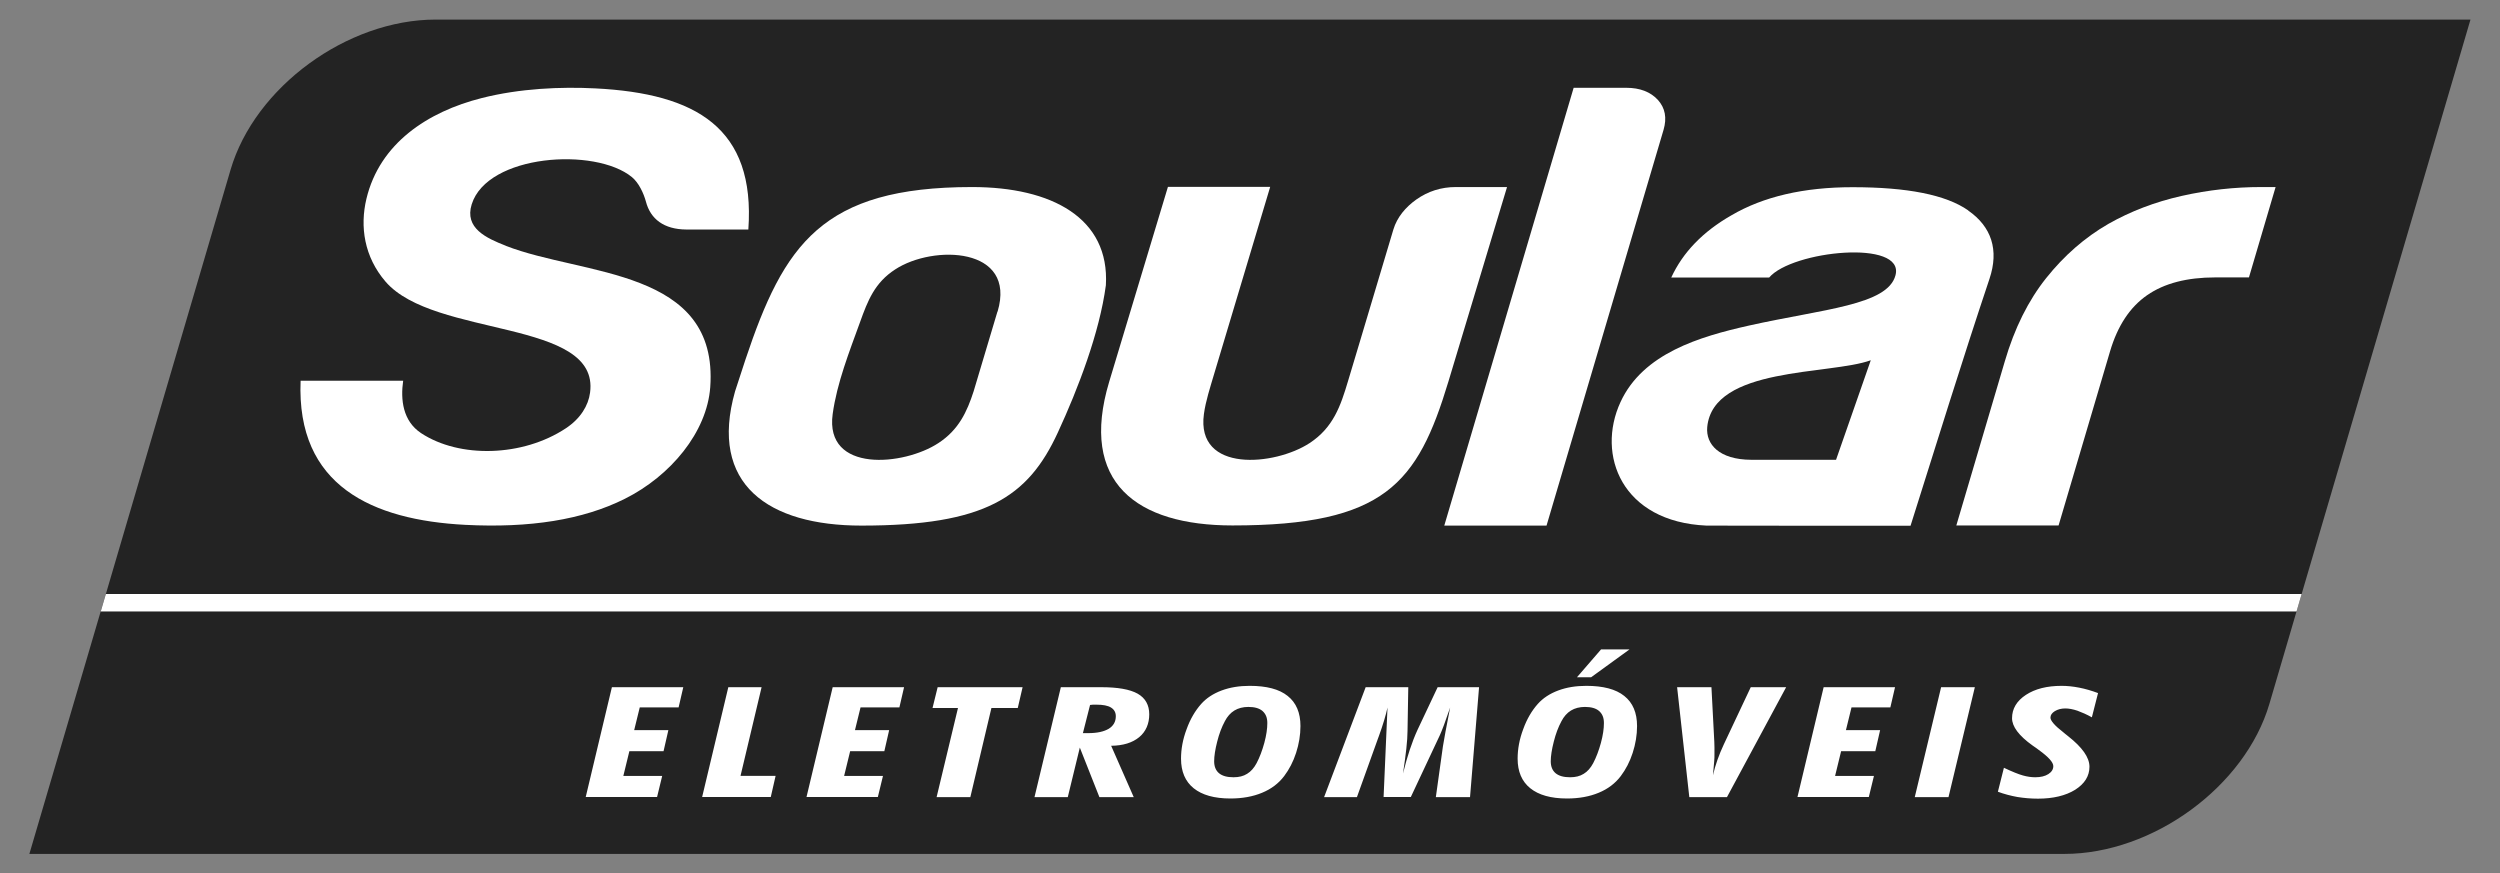
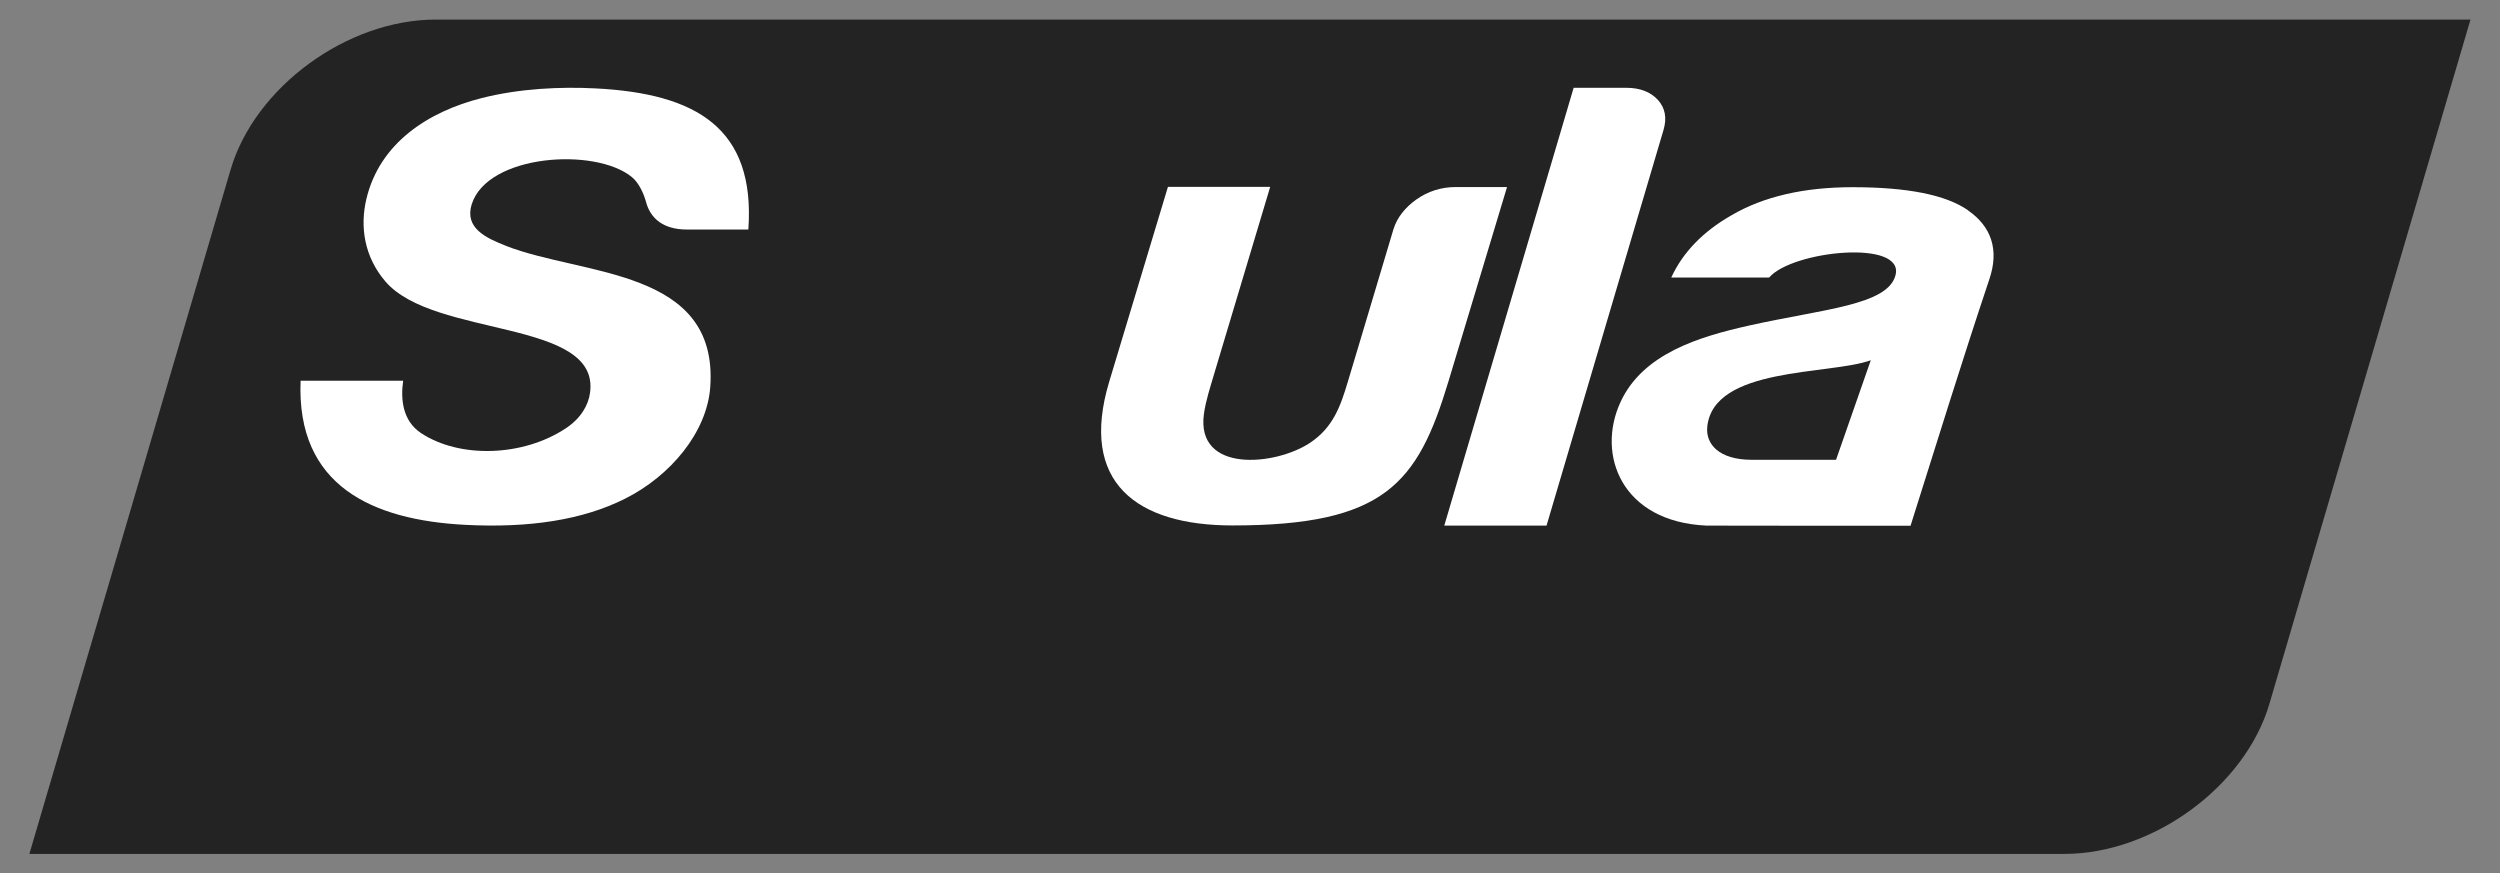
<svg xmlns="http://www.w3.org/2000/svg" id="Layer_1" data-name="Layer 1" viewBox="0 0 166 58">
  <rect x="0" y="0" width="166" height="58" fill="#808080" stroke="none" />
  <defs>
    <style>
      .cls-1 {
        fill: #232323;
      }

      .cls-1, .cls-2 {
        fill-rule: evenodd;
        stroke-width: 0px;
      }

      .cls-2 {
        fill: #fff;
      }
    </style>
  </defs>
  <path class="cls-1" d="M28.93,1.3h135.11l-11.21,38.14H7.03L15.31,11.27c1.61-5.49,7.74-9.97,13.62-9.97Z" />
  <path class="cls-1" d="M152.83,39.44l-2.14,7.29c-1.61,5.49-7.74,9.97-13.62,9.97H1.95l5.08-17.27h145.8Z" />
-   <polygon class="cls-2" points="152.83 39.44 152.49 40.6 6.69 40.6 7.03 39.44 152.83 39.44" />
-   <path class="cls-2" d="M38.89,52.93l1.74-7.3h4.74l-.31,1.34h-2.58l-.37,1.51h2.27l-.32,1.4h-2.27l-.4,1.64h2.58l-.34,1.4h-4.74ZM46.62,52.93l1.74-7.3h2.21l-1.4,5.89h2.33l-.32,1.4h-4.55ZM53.55,52.93l1.74-7.3h4.74l-.31,1.34h-2.58l-.37,1.51h2.27l-.32,1.4h-2.27l-.4,1.64h2.58l-.34,1.4h-4.74ZM62.19,52.93l1.42-5.92h-1.69l.34-1.38h5.64l-.32,1.38h-1.75l-1.4,5.92h-2.22ZM71.9,48.68s.08,0,.14,0c.05,0,.12,0,.22,0,.59,0,1.04-.1,1.36-.29.31-.19.47-.47.47-.83,0-.26-.11-.45-.32-.58-.21-.13-.53-.19-.96-.19-.04,0-.09,0-.15,0-.06,0-.15,0-.28.02l-.47,1.85h0ZM68.69,52.93l1.75-7.3h2.67c1.11,0,1.91.14,2.43.43.51.29.77.75.77,1.37s-.22,1.15-.67,1.52c-.45.37-1.07.56-1.86.57l1.5,3.41h-2.28l-1.3-3.29-.8,3.29h-2.21ZM81.91,51.61c.35,0,.65-.07.9-.23.25-.15.46-.39.63-.71.2-.38.37-.83.51-1.34.14-.52.2-.95.2-1.32s-.11-.61-.32-.8c-.21-.18-.52-.27-.94-.27-.35,0-.67.08-.93.24-.26.16-.47.4-.63.71-.21.39-.38.84-.51,1.36-.13.51-.2.95-.2,1.3s.11.61.32.79c.22.18.53.27.96.27h0ZM78.42,50.38c0-.64.12-1.3.37-1.96.24-.67.57-1.23.97-1.68.34-.38.79-.68,1.35-.89.56-.21,1.18-.31,1.87-.31,1.12,0,1.96.22,2.52.67.57.45.85,1.12.85,2,0,.6-.1,1.19-.29,1.78-.19.59-.46,1.1-.79,1.54-.37.49-.86.86-1.47,1.11-.6.25-1.3.38-2.1.38-1.07,0-1.88-.23-2.44-.68-.56-.45-.84-1.11-.84-1.96h0ZM91.87,52.93l.26-5.95c-.11.51-.3,1.15-.57,1.89-.03.08-.05.14-.07.19l-1.39,3.87h-2.18l2.76-7.3h2.83l-.05,2.89c0,.33-.03.73-.08,1.2-.05.47-.13,1.02-.22,1.64.14-.57.29-1.1.45-1.58.16-.48.33-.92.51-1.31l1.34-2.84h2.75l-.6,7.3h-2.27l.47-3.37c.03-.16.08-.48.17-.97.09-.48.19-1.02.31-1.61-.16.46-.29.84-.41,1.16-.12.32-.21.54-.27.67l-1.93,4.11h-1.82ZM104.26,51.61c.35,0,.65-.07.9-.23.25-.15.46-.39.63-.71.2-.38.37-.83.51-1.34.14-.52.2-.95.2-1.32s-.11-.61-.32-.8c-.21-.18-.52-.27-.94-.27-.35,0-.67.08-.93.24-.26.16-.47.4-.63.71-.21.39-.38.84-.51,1.36-.13.51-.2.95-.2,1.3s.11.61.32.79c.22.18.53.27.96.27h0ZM100.77,50.38c0-.64.12-1.3.37-1.96.24-.67.57-1.23.97-1.68.34-.38.79-.68,1.35-.89.56-.21,1.18-.31,1.87-.31,1.12,0,1.96.22,2.52.67.57.45.85,1.12.85,2,0,.6-.1,1.19-.29,1.78-.19.59-.46,1.1-.79,1.54-.37.49-.86.86-1.47,1.11-.6.25-1.3.38-2.1.38-1.07,0-1.88-.23-2.44-.68-.56-.45-.84-1.11-.84-1.96h0ZM108.2,43.12l-2.55,1.85h-.94l1.6-1.85h1.88ZM112.17,52.93l-.81-7.3h2.28l.19,3.63c0,.12,0,.24.01.37,0,.12,0,.27,0,.44,0,.14,0,.31-.02.51-.02.2-.04.5-.08.9.08-.35.18-.69.3-1.03.12-.34.26-.68.42-1.02l1.79-3.8h2.35l-3.93,7.3h-2.5ZM119.35,52.93l1.74-7.3h4.74l-.31,1.34h-2.58l-.37,1.51h2.27l-.32,1.4h-2.27l-.4,1.64h2.58l-.34,1.4h-4.74ZM129.38,52.93h-2.24l1.75-7.3h2.24l-1.75,7.3h0ZM132.66,52.57l.4-1.59c.55.26.97.43,1.26.51.28.08.56.12.82.12.36,0,.65-.07.87-.21s.33-.32.33-.53c0-.25-.32-.61-.96-1.07-.07-.05-.13-.09-.16-.12-.06-.04-.14-.1-.26-.18-.91-.65-1.36-1.26-1.36-1.81,0-.63.31-1.15.92-1.55.61-.4,1.4-.6,2.37-.6.37,0,.76.04,1.17.12.41.08.82.2,1.25.36l-.41,1.61c-.34-.19-.66-.33-.96-.44-.3-.1-.57-.15-.8-.15-.27,0-.5.06-.7.18-.19.12-.29.26-.29.43,0,.2.28.53.85.97l.12.1s.11.09.2.16c.94.74,1.42,1.41,1.42,2.03s-.32,1.13-.95,1.53c-.63.39-1.46.59-2.47.59-.47,0-.92-.04-1.36-.11-.44-.08-.87-.19-1.3-.35Z" />
  <g>
    <path class="cls-2" d="M33.59,16.32c-1.3-.51-2.76-1.17-2.27-2.75,1.04-3.33,8.2-3.81,10.64-1.81.46.38.78,1.08.93,1.63.3,1.15,1.19,1.84,2.68,1.85h4.12c.48-6.76-3.49-9.03-10.14-9.37-2.3-.12-5.04,0-7.56.64-3.6.91-6.78,3.01-7.66,6.69-.44,1.85-.15,3.85,1.27,5.5,3.23,3.75,14.24,2.46,13.58,7.37-.11.86-.64,1.73-1.61,2.37-2.87,1.9-7.06,2-9.61.32-1.22-.81-1.37-2.23-1.19-3.48h-6.81c-.29,6.99,4.78,9.25,10.93,9.57,4.27.22,7.81-.33,10.6-1.73,3.04-1.52,5.45-4.42,5.67-7.41.57-7.91-8.45-7.38-13.58-9.39Z" />
    <path class="cls-2" d="M100.07,12.42h-3.4c-.98,0-1.85.28-2.63.83-.7.5-1.27,1.16-1.52,1.99l-2.2,7.36-.81,2.7c-.49,1.65-.98,3.09-2.55,4.12-2.3,1.51-7.56,2.01-7.02-1.93.12-.88.43-1.81.64-2.53l3.76-12.55h-6.79l-3.9,12.94c-2.01,6.69,1.82,9.54,8.19,9.54,10.11,0,12.29-2.79,14.33-9.54l3.9-12.94Z" />
    <path class="cls-2" d="M110.08,6.63c-.49-.53-1.19-.8-2.09-.8h-3.5l-8.59,29.07h6.79l7.77-26.28c.23-.79.11-1.45-.38-1.99Z" />
    <path class="cls-2" d="M130.69,13.97c-1.49-1.04-4.06-1.54-7.68-1.54-3.23,0-5.92.62-8.05,1.87-1.89,1.08-3.22,2.46-3.99,4.13h6.5c1.52-1.79,9.03-2.56,8.39-.15-.53,1.99-4.77,2.23-9.74,3.34-3.25.73-7.03,1.84-8.52,5.08-1.62,3.51.09,7.95,5.71,8.2h-.02c4.52.01,9.05.01,13.57.01,1.75-5.54,3.42-10.95,5.24-16.39.65-1.93.13-3.47-1.41-4.54ZM121.92,30.53h-5.64c-2.13-.01-3.02-1.03-2.92-2.17.38-4.04,8.15-3.45,10.86-4.44l-2.31,6.62Z" />
-     <path class="cls-2" d="M150.62,12.42h-.48c-1.75,0-3.5.19-5.28.59-1.77.4-3.39,1.02-4.87,1.86-1.56.9-2.93,2.1-4.12,3.59-1.19,1.49-2.11,3.34-2.75,5.53l-3.22,10.9h6.79l3.42-11.57c.5-1.69,1.32-2.93,2.46-3.72,1.14-.79,2.65-1.18,4.52-1.18h2.24l1.77-6h-.49Z" />
-     <path class="cls-2" d="M64.54,12.42c-9.97,0-12.49,3.82-15.04,11.45l-.69,2.11c-1.76,6.19,2.22,8.92,8.39,8.92,8.21,0,11.06-1.88,13.04-6.18,1.35-2.92,2.77-6.63,3.19-9.78.26-4.46-3.59-6.52-8.88-6.52ZM66.23,20.69l-1.58,5.29c-.44,1.36-.99,2.56-2.34,3.44-2.29,1.51-7.56,2.01-7.02-1.93.28-2.05,1.1-4.12,1.82-6.11.51-1.42.97-2.61,2.33-3.49,2.53-1.66,8.08-1.5,6.8,2.8Z" />
  </g>
</svg>